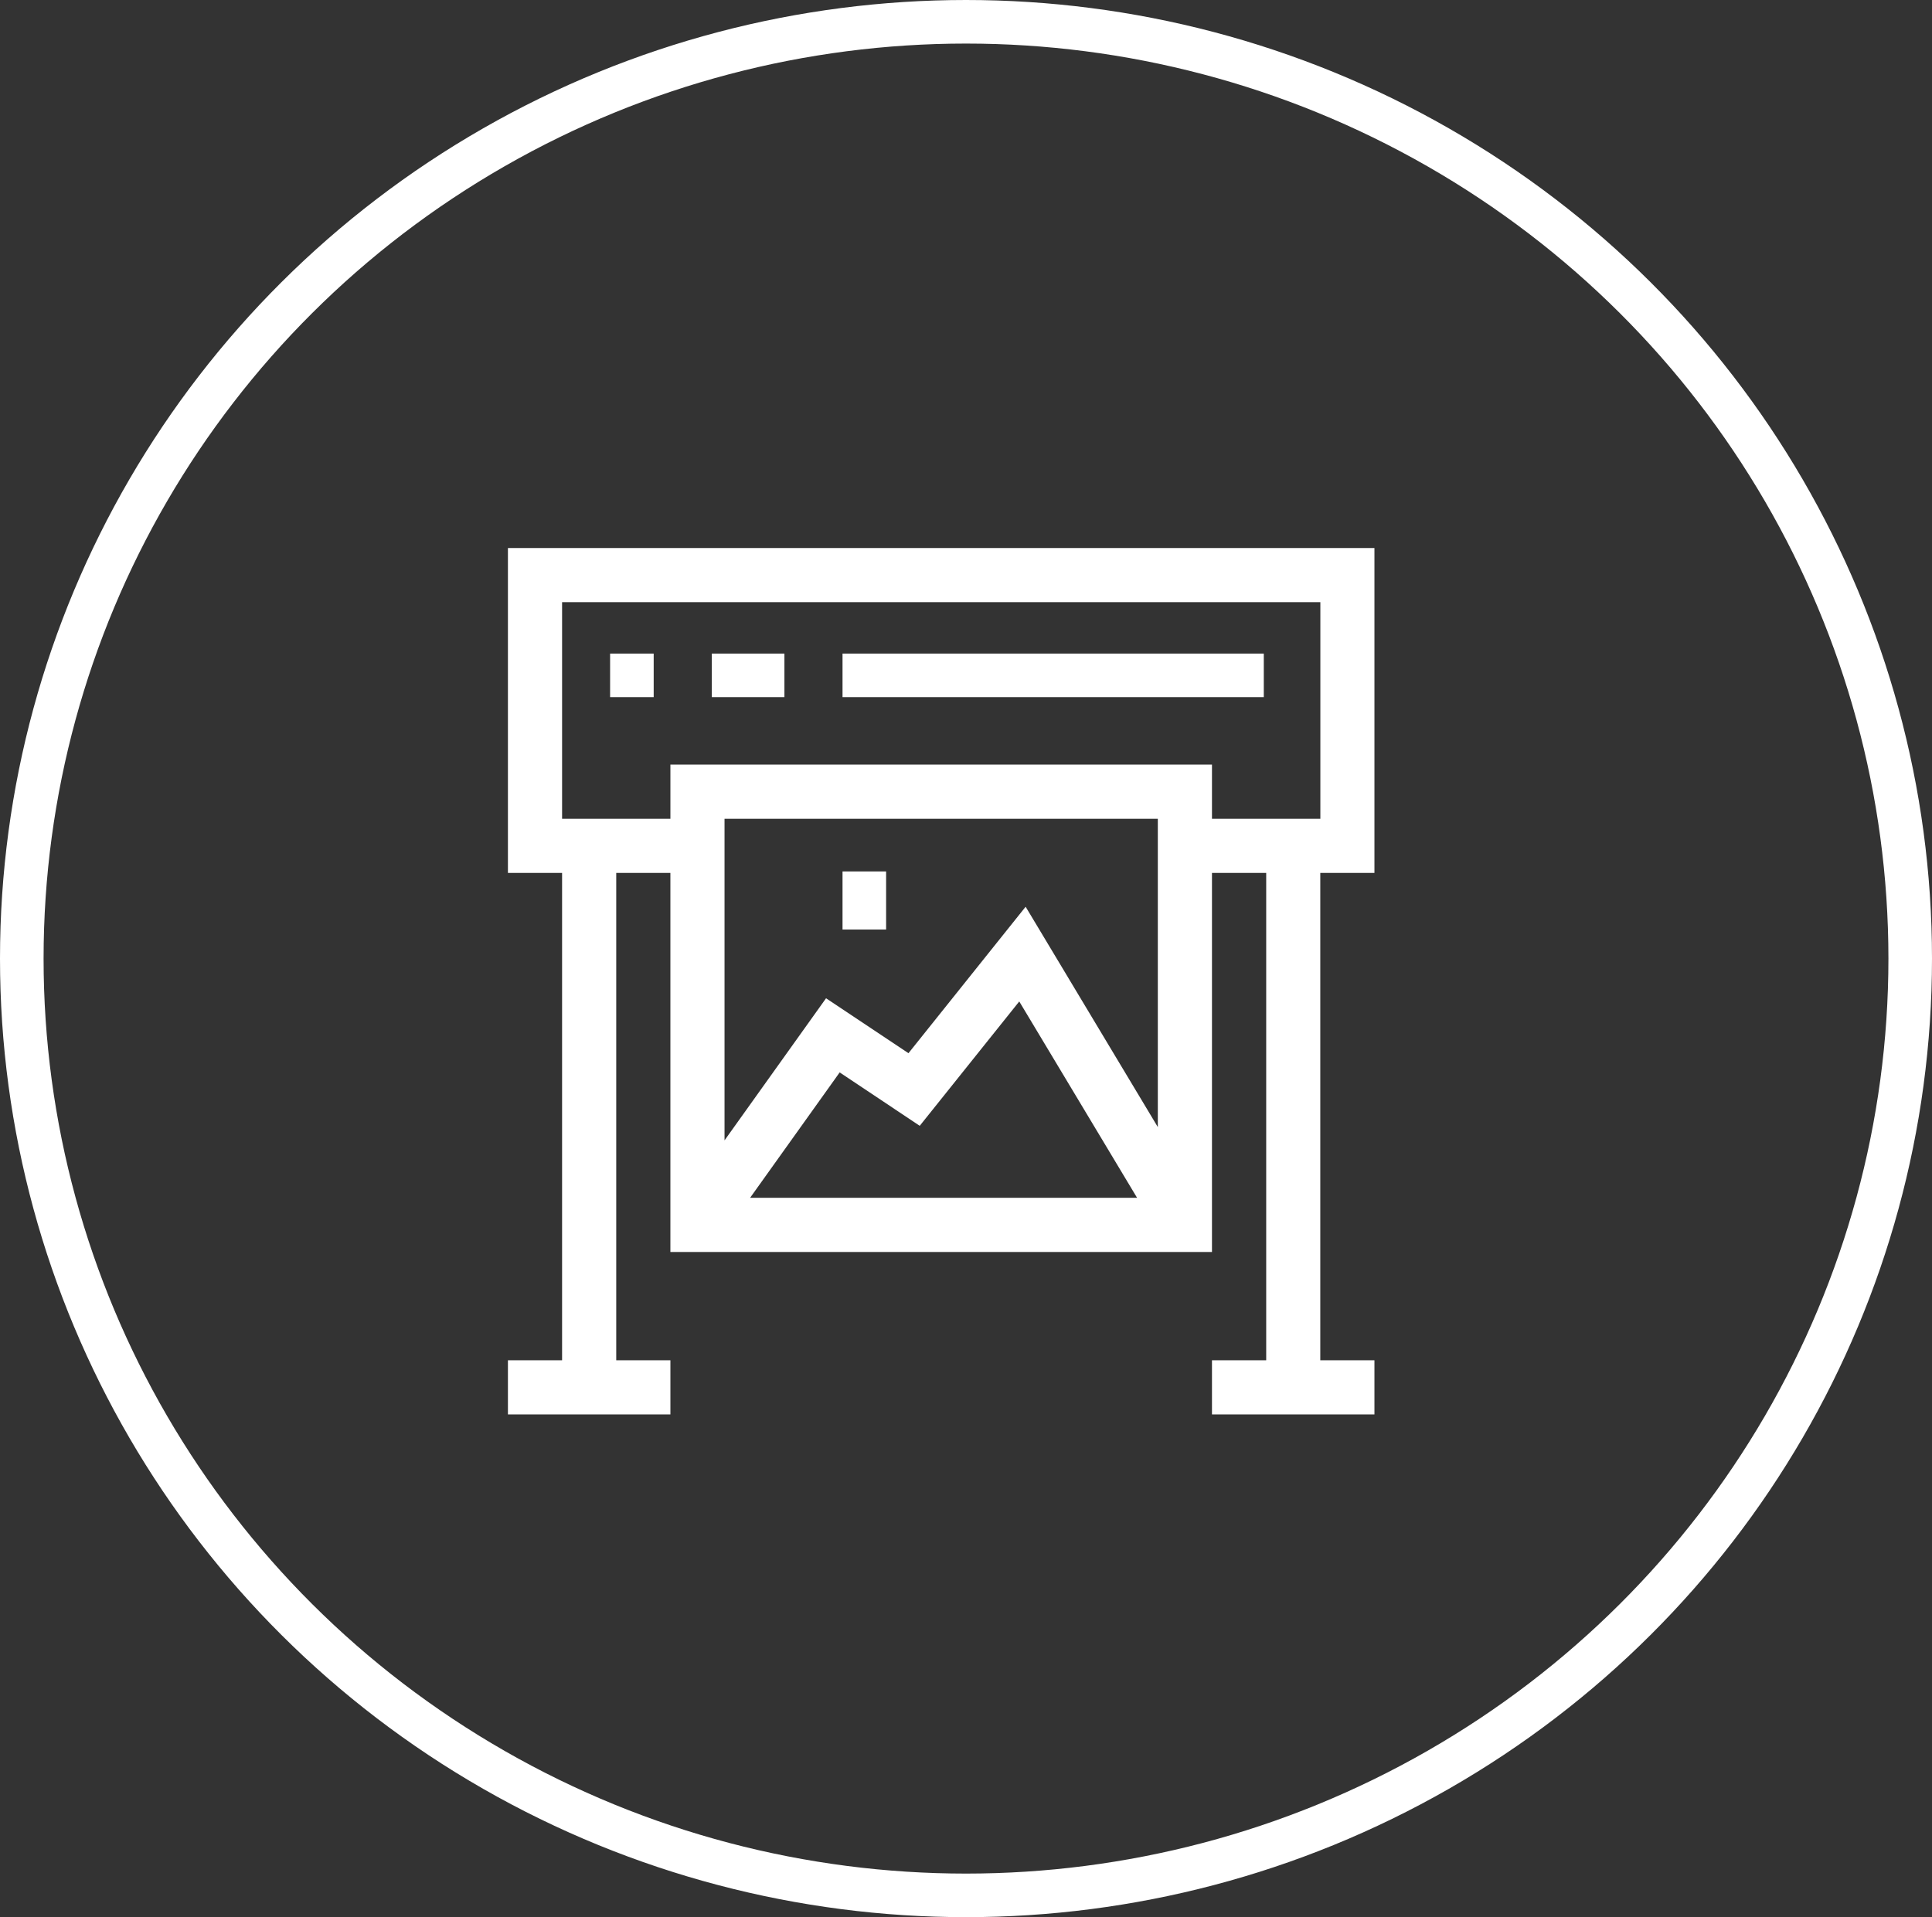
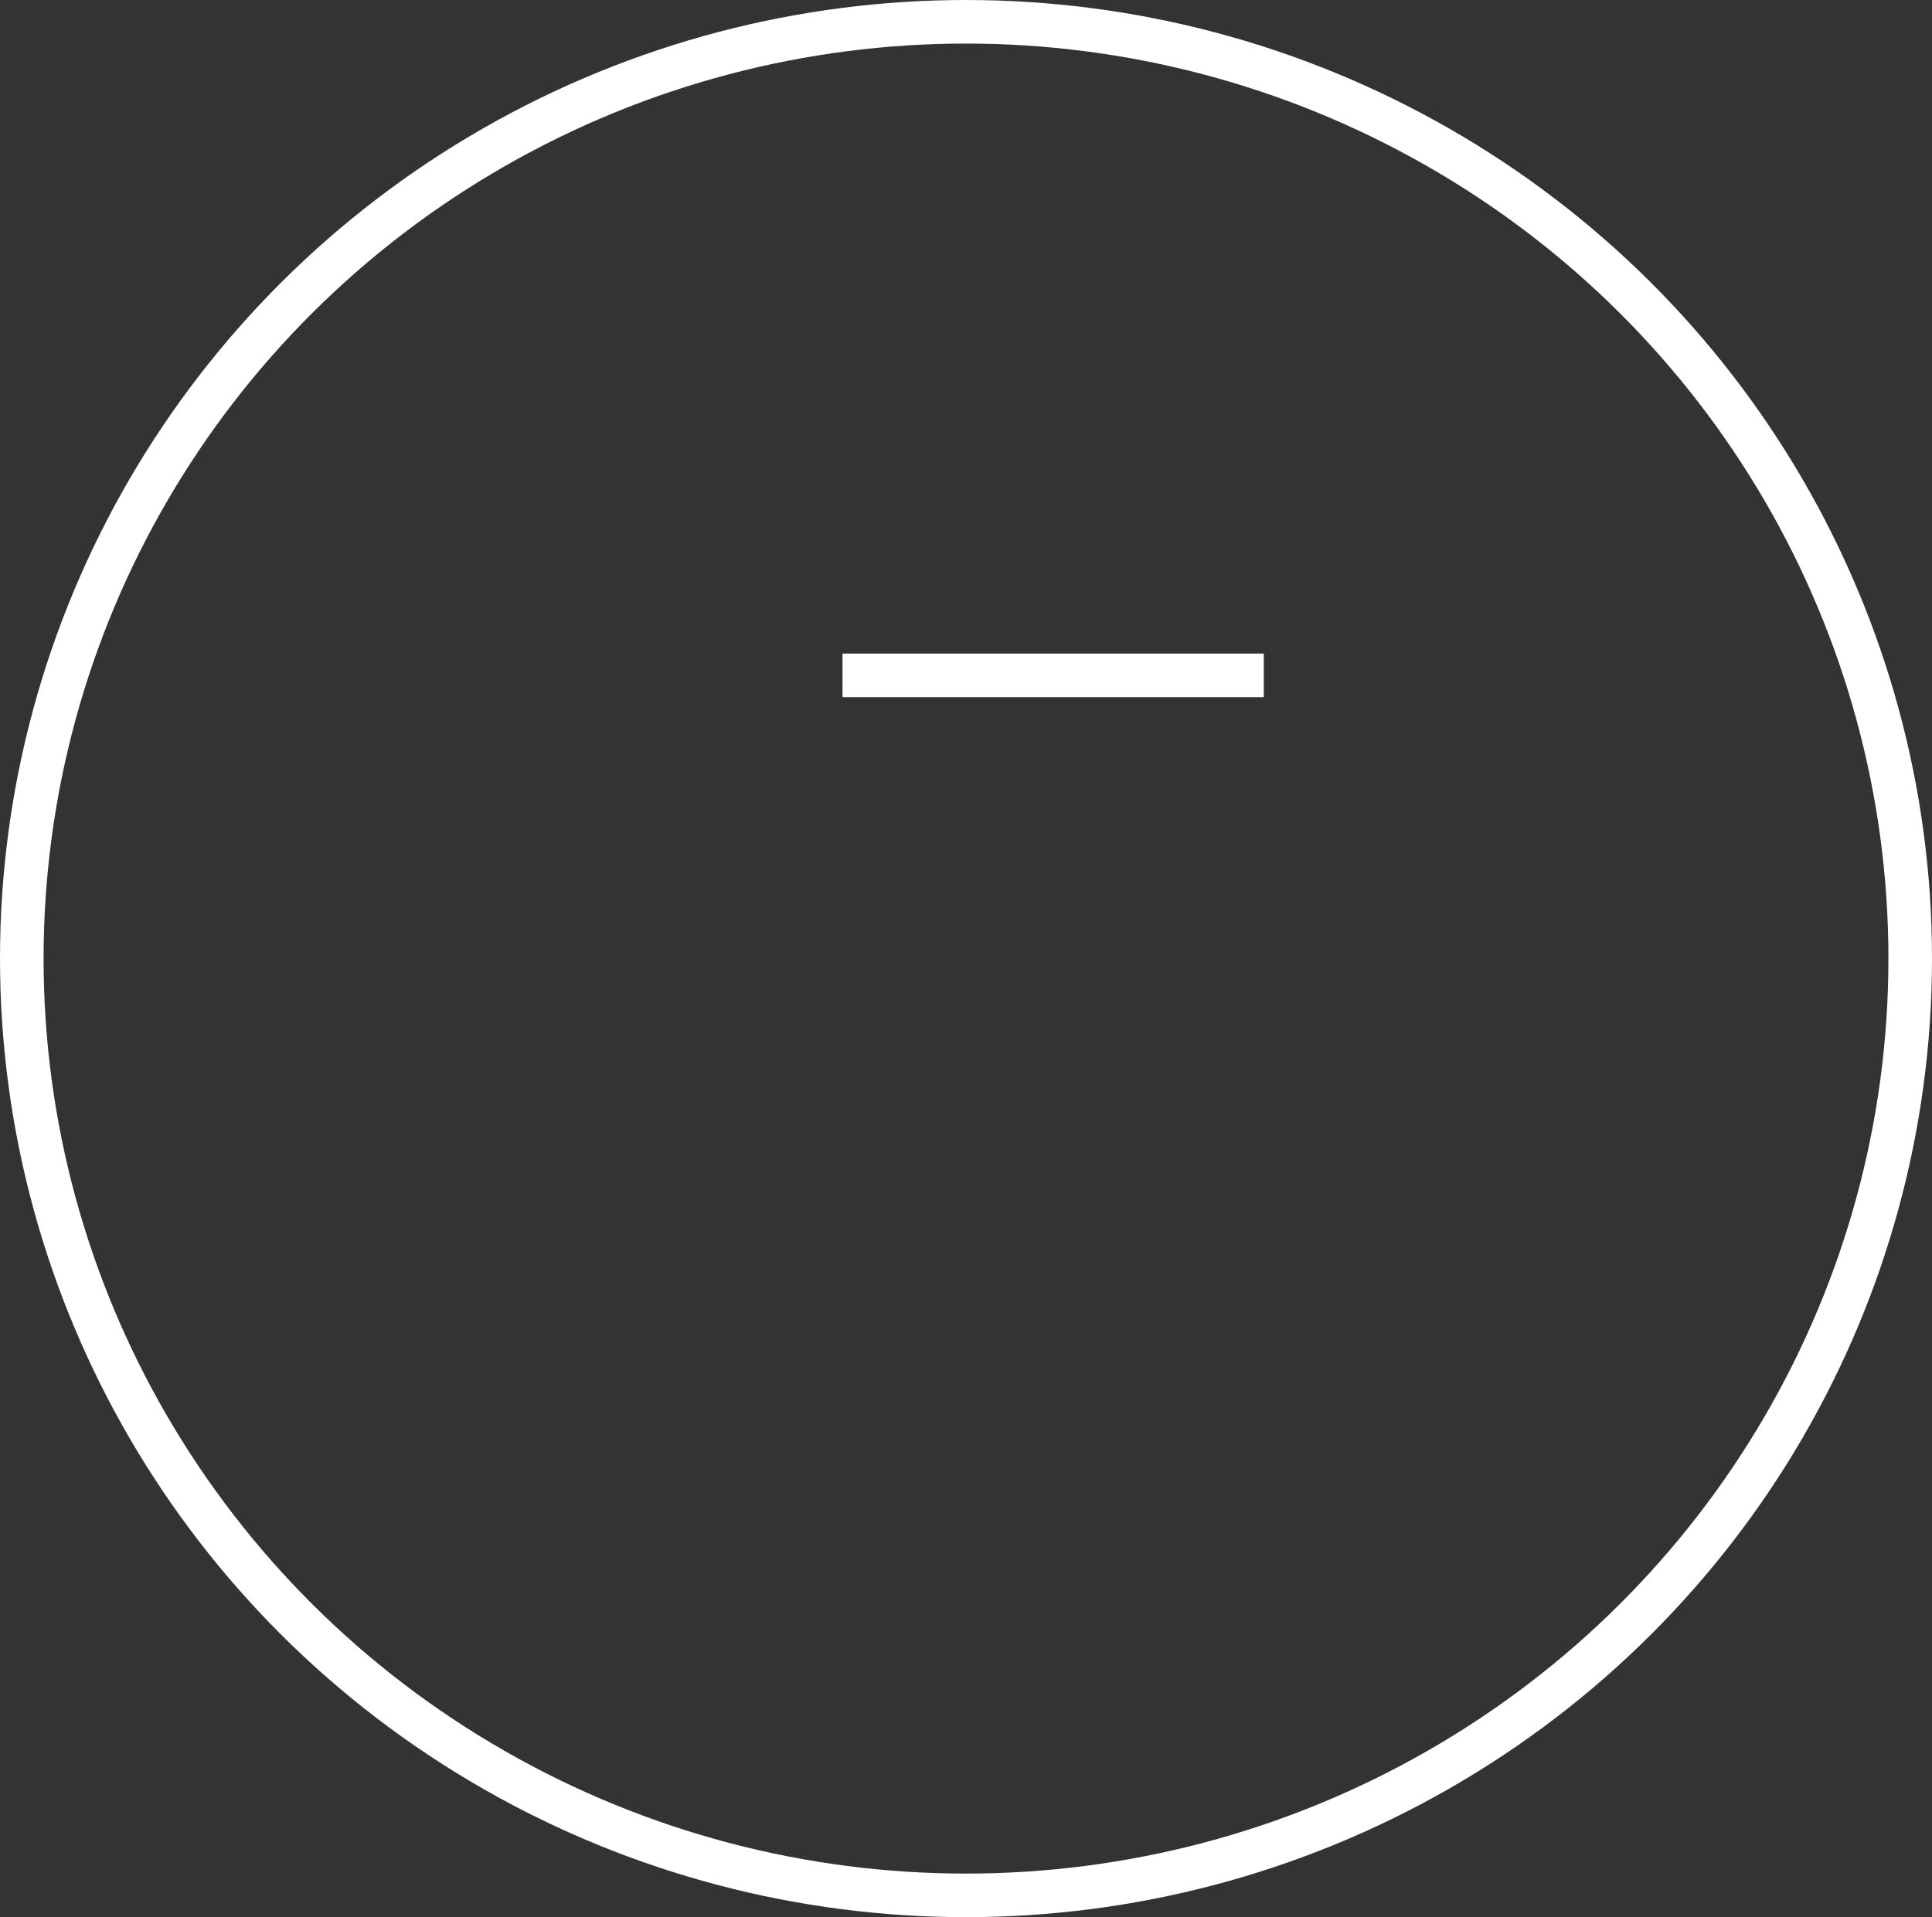
<svg xmlns="http://www.w3.org/2000/svg" width="133" height="132" viewBox="0 0 133 132">
  <rect x="0" y="0" width="133" height="132" fill="#333333" stroke="none" />
  <g id="Groupe_331" data-name="Groupe 331" transform="translate(-475 -1038)">
    <g id="Ellipse_3" data-name="Ellipse 3" transform="translate(475 1038)" fill="none" stroke="#fff" stroke-width="3">
      <ellipse cx="66.5" cy="66" rx="66.5" ry="66" stroke="none" />
      <ellipse cx="66.5" cy="66" rx="65" ry="64.5" fill="none" />
    </g>
    <g id="Groupe_328" data-name="Groupe 328" transform="translate(509.966 1075.732)">
      <g id="Groupe_327" data-name="Groupe 327" transform="translate(0 0)">
-         <rect id="Rectangle_208" data-name="Rectangle 208" width="3" height="3" transform="translate(7.034 7.268)" fill="#fff" />
-         <rect id="Rectangle_209" data-name="Rectangle 209" width="5" height="3" transform="translate(14.034 7.268)" fill="#fff" />
-         <path id="Tracé_307" data-name="Tracé 307" d="M59.651,22.369V0H0V22.369H3.728V55.923H0v3.728H11.185V55.923H7.456V22.369h3.728v26.1H48.467v-26.1H52.2V55.923H48.467v3.728H59.651V55.923H55.923V22.369ZM16.671,44.739l6.166-8.633,5.512,3.676L35.2,31.22l8.111,13.519ZM44.739,22.369v17.5l-9.1-15.17L27.574,34.782,21.9,31l-6.989,9.785V18.641H44.739Zm3.728-3.728V14.913H11.185v3.728H3.728V3.728h52.2V18.641Z" fill="#fff" />
-         <rect id="Rectangle_210" data-name="Rectangle 210" width="3" height="4" transform="translate(23.034 22.268)" fill="#fff" />
        <rect id="Rectangle_211" data-name="Rectangle 211" width="29" height="3" transform="translate(23.034 7.268)" fill="#fff" />
      </g>
    </g>
  </g>
</svg>